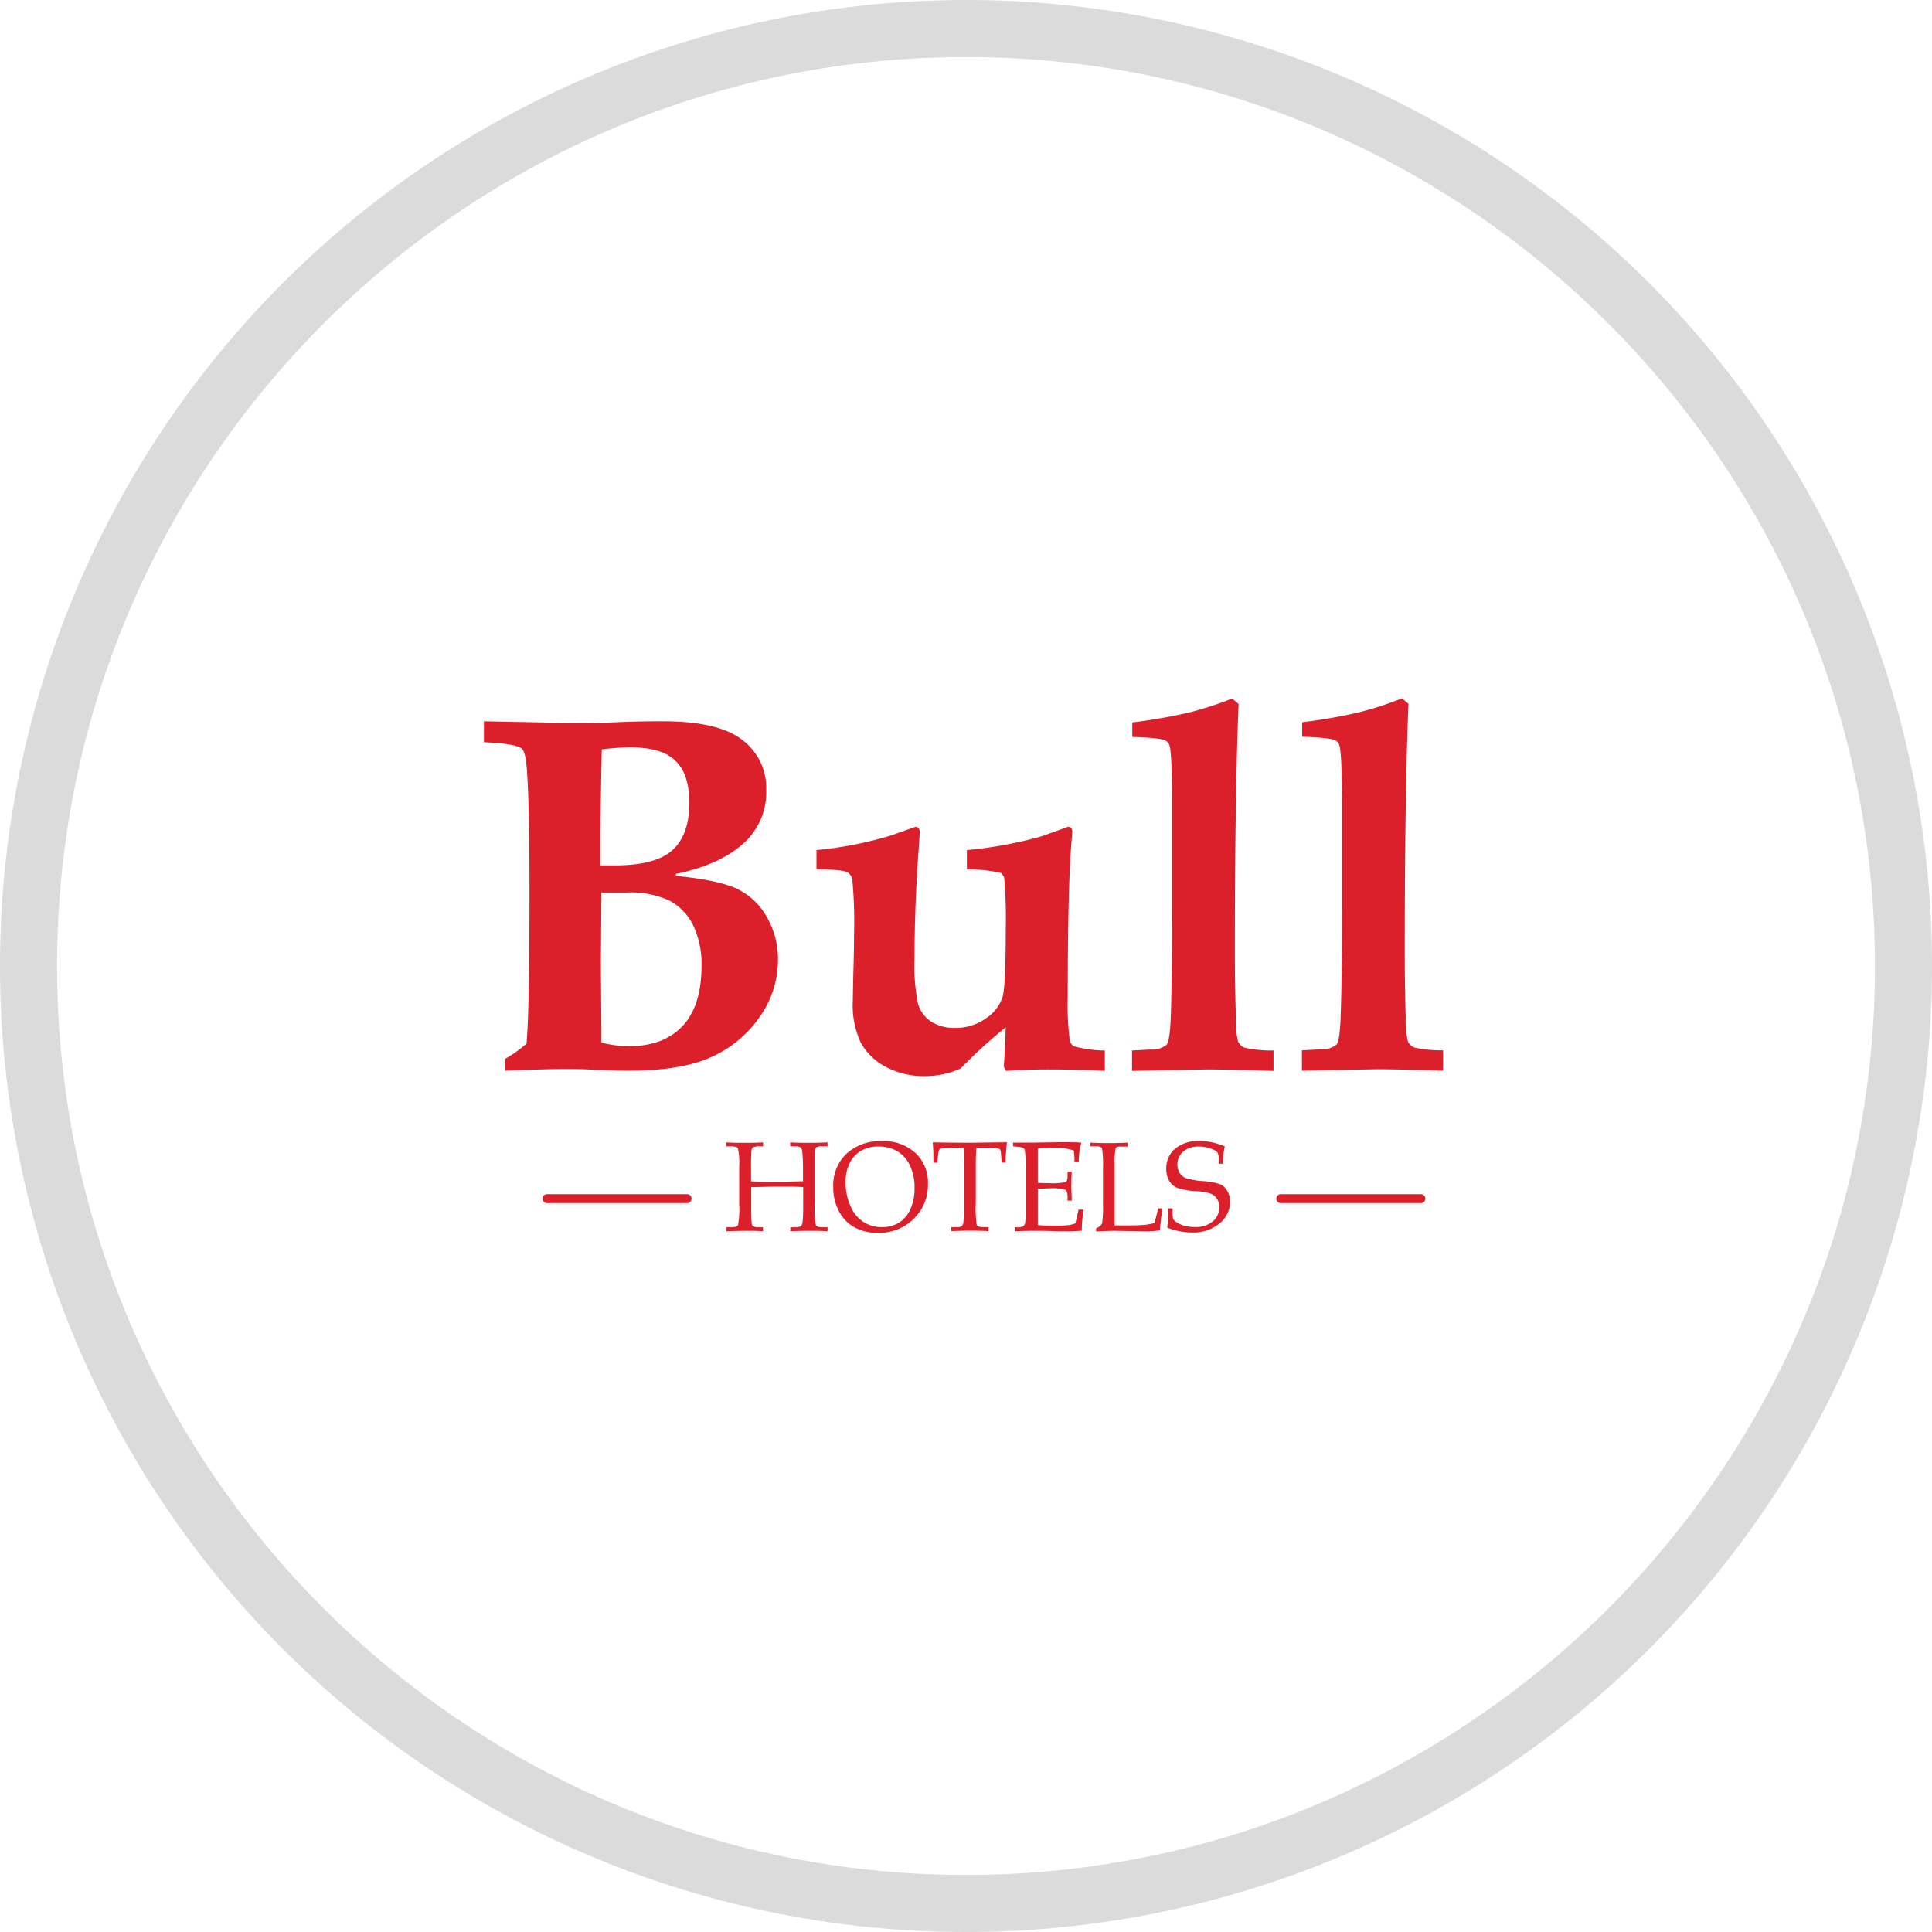
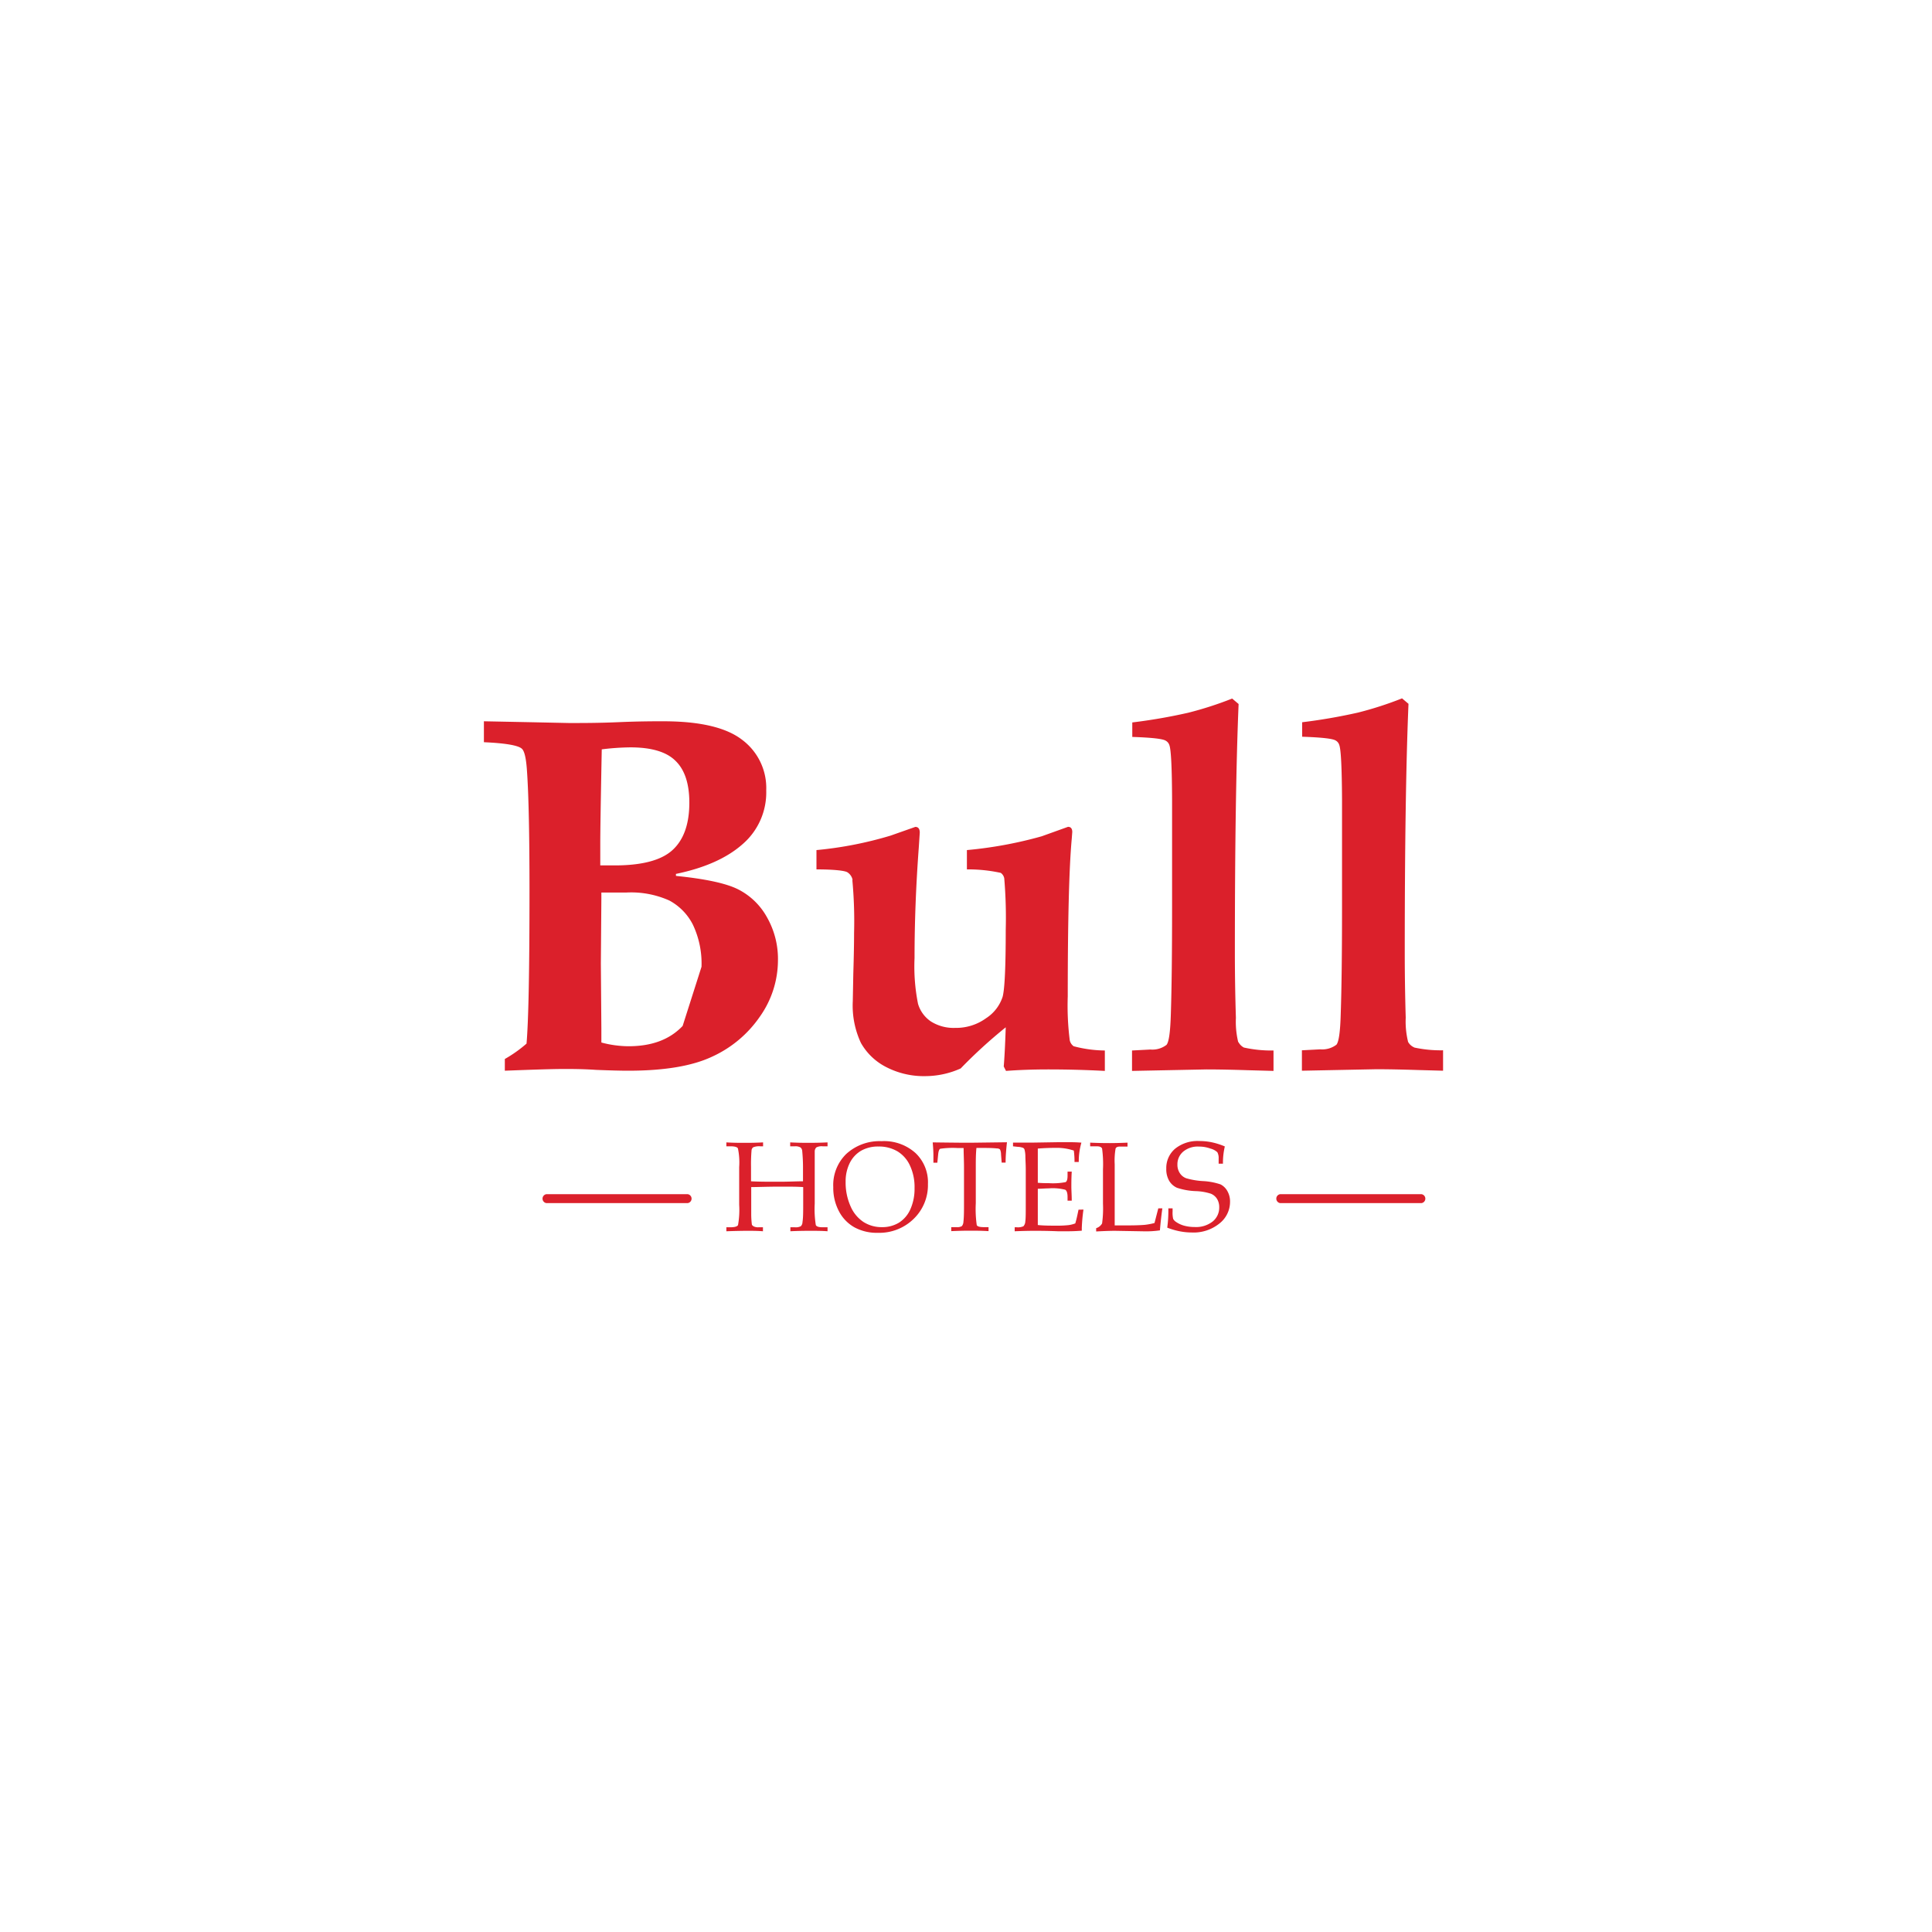
<svg xmlns="http://www.w3.org/2000/svg" viewBox="0 0 300 300">
  <defs>
    <style>.f90c0917-7943-43ef-8e29-63a07919532a{fill:#dbdbdb;}.b2cdfa23-0621-443f-85be-9160a956f7f8{fill:#db202b;}</style>
  </defs>
  <g id="ea9ba7af-0bff-4482-a673-4048d98bc96e" data-name="Capa 4">
-     <path class="f90c0917-7943-43ef-8e29-63a07919532a" d="M150,8.86c77.82,0,141.14,63.32,141.14,141.14S227.82,291.14,150,291.14,8.86,227.82,8.86,150,72.18,8.86,150,8.86M150,0A150,150,0,1,0,300,150,150,150,0,0,0,150,0Z" />
-     <path class="b2cdfa23-0621-443f-85be-9160a956f7f8" d="M122.7,177.39V178h.7a1.57,1.57,0,0,1,.91.18.79.79,0,0,1,.26.57,27,27,0,0,1,.12,2.79v1.89c-1,0-2.17.07-3.68.07-1.78,0-3.24,0-4.39-.07v-2.21a25.5,25.5,0,0,1,.08-2.6.65.65,0,0,1,.26-.47,2.43,2.43,0,0,1,1.12-.15h.41v-.61c-.88.05-1.78.07-2.7.07s-1.91,0-3-.07V178h.72c.59,0,1,.12,1.08.35a10.61,10.61,0,0,1,.19,2.88v5.84a13.32,13.32,0,0,1-.18,3.16c-.13.23-.53.34-1.21.34h-.6v.62c1.41-.05,2.49-.07,3.25-.07s1.59,0,2.43.07v-.62h-.66a1.55,1.55,0,0,1-.78-.14c-.16-.1-.26-.19-.28-.29a13.58,13.58,0,0,1-.1-1.46c0-.63,0-1.17,0-1.64v-2.71c1,0,2.56-.07,4.58-.07,1.41,0,2.57,0,3.49.07v2.53c0,1.27,0,2.24-.11,2.91a.93.93,0,0,1-.26.64,1.77,1.77,0,0,1-.95.16h-.67v.62c.94-.05,2-.07,3-.07s1.87,0,2.77.07v-.62h-.76c-.6,0-.95-.11-1.06-.34a15.68,15.68,0,0,1-.17-3.32v-5.36c0-1.56,0-2.48,0-2.77a.89.89,0,0,1,.25-.61,1.77,1.77,0,0,1,1-.17h.74v-.61c-1,.05-2,.07-3,.07S123.69,177.44,122.7,177.39Zm14.17-.19a7.64,7.64,0,0,0-5.48,2,6.74,6.74,0,0,0-2,5.13,7.75,7.75,0,0,0,.88,3.75,6.06,6.06,0,0,0,2.41,2.5,7.26,7.26,0,0,0,3.62.85,7.63,7.63,0,0,0,5.58-2.17,7.28,7.28,0,0,0,2.21-5.4,6.26,6.26,0,0,0-1.91-4.8A7.31,7.31,0,0,0,136.87,177.2Zm4.48,10.6a4.68,4.68,0,0,1-1.77,2.06,4.94,4.94,0,0,1-2.63.69,5.21,5.21,0,0,1-2.88-.81,5.54,5.54,0,0,1-2-2.44,9,9,0,0,1-.76-3.81,6.35,6.35,0,0,1,.64-2.9,4.55,4.55,0,0,1,1.77-1.91,5.29,5.29,0,0,1,2.68-.65,5.68,5.68,0,0,1,2.94.74,5,5,0,0,1,1.95,2.2,7.85,7.85,0,0,1,.72,3.51A7.74,7.74,0,0,1,141.35,187.8Zm3.48-10.41c.08.87.11,1.54.11,2v1.15h.61l.13-1.3c.05-.5.16-.79.32-.86a13.34,13.34,0,0,1,2.63-.12h1c0,.92.06,1.92.06,3v5.54c0,1.19,0,2.16-.09,2.92a1.15,1.15,0,0,1-.24.67,1.43,1.43,0,0,1-.84.16h-.81v.62c1.12-.05,2.08-.07,2.88-.07s1.77,0,2.91.07v-.62h-.72c-.64,0-1-.1-1.11-.31a17.81,17.81,0,0,1-.15-3.4v-5.52c0-1.07,0-2.1.1-3.07h.76c.9,0,1.71,0,2.42.08a.74.74,0,0,1,.48.15,1.88,1.88,0,0,1,.16.78l.1,1.27h.61c0-1,.09-2.06.21-3.16l-5.36.07Q150.07,177.46,144.83,177.39Zm44.69,6.52a10.07,10.07,0,0,0-2.7-.51,11.63,11.63,0,0,1-2.62-.44,2,2,0,0,1-1-.8,2.33,2.33,0,0,1-.37-1.33,2.56,2.56,0,0,1,.89-2,3.51,3.51,0,0,1,2.44-.79,5.16,5.16,0,0,1,1.8.31,2.47,2.47,0,0,1,1.07.57,1.9,1.9,0,0,1,.2,1v.78h.67a11.09,11.09,0,0,1,.29-2.68,10.78,10.78,0,0,0-1.95-.63,9.31,9.31,0,0,0-2-.21,5.53,5.53,0,0,0-3.78,1.2,3.92,3.92,0,0,0-1.36,3.09,3.57,3.57,0,0,0,.44,1.87,2.67,2.67,0,0,0,1.23,1.1,10.41,10.41,0,0,0,3,.52,8.45,8.45,0,0,1,2.26.4,2.07,2.07,0,0,1,.95.8,2.45,2.45,0,0,1,.34,1.31,2.77,2.77,0,0,1-1,2.19,4.18,4.18,0,0,1-2.83.87,6.18,6.18,0,0,1-1.59-.2,4.13,4.13,0,0,1-1.27-.58,1.34,1.34,0,0,1-.46-.48,4.19,4.19,0,0,1-.09-1.16v-.48h-.66a20.29,20.29,0,0,1-.17,3,11.49,11.49,0,0,0,1.91.56,10,10,0,0,0,1.87.19,6.38,6.38,0,0,0,4.34-1.41,4.26,4.26,0,0,0,1.63-3.35,3.22,3.22,0,0,0-.42-1.68A2.52,2.52,0,0,0,189.52,183.91Zm-22.05,3.93c-.17.85-.33,1.57-.5,2.13a4.56,4.56,0,0,1-1,.26,15.4,15.4,0,0,1-1.82.09c-1.08,0-2.09,0-3-.1,0-.4,0-1,0-1.88v-3.75c.58,0,1.15-.06,1.69-.06a7.79,7.79,0,0,1,2.56.21c.24.13.37.51.37,1.13v.57h.65c0-.84-.06-1.56-.06-2.18s0-1.36.06-2.33h-.65v.63c0,.56-.1.89-.31,1a10.2,10.2,0,0,1-2.61.16c-.49,0-1.06,0-1.7-.06v-2l0-1.49c0-.61,0-1.21,0-1.82,1-.08,1.9-.11,2.78-.11a8.2,8.2,0,0,1,2.81.42,12.36,12.36,0,0,1,.11,1.77h.66a10.45,10.45,0,0,1,.41-3c-.62-.05-1.22-.07-1.82-.07h-1.77l-3.72.06-1.31,0-1,0h-1V178l.74.08a2.54,2.54,0,0,1,.83.16.49.49,0,0,1,.21.24,4.21,4.21,0,0,1,.14,1c0,.55.06,1.27.06,2.14v5.32c0,1.39,0,2.29-.07,2.7a1.19,1.19,0,0,1-.29.77,2.12,2.12,0,0,1-1.06.16h-.3v.62c1.25-.05,2.26-.07,3-.07s2,0,3.71.07l1.52,0q1.06,0,2.19-.09l0-.44a27.41,27.41,0,0,1,.26-2.84Zm11.8,2.07a10.36,10.36,0,0,1-1.48.28q-1,.09-2.85.09c-.6,0-1.21,0-1.85,0l0-.58,0-2.73v-6.18a10.83,10.83,0,0,1,.14-2.45c.09-.2.3-.3.65-.3h1.2v-.61c-1.15.05-2.06.07-2.74.07-.5,0-1.52,0-3.06-.07V178h1.06c.43,0,.69.12.79.34a18,18,0,0,1,.14,3.24v5.33a17,17,0,0,1-.14,3.07,1.61,1.61,0,0,1-.92.73v.51c1.31-.07,2.28-.1,2.9-.1l4.62.08a14.79,14.79,0,0,0,2.38-.15c.09-1.06.21-2.2.38-3.42h-.63Zm13-28.09a13.38,13.38,0,0,1-.36-3.77q-.16-5.12-.16-10.11,0-24.79.58-38.62l-1-.85a54.87,54.87,0,0,1-6.85,2.21,86.13,86.13,0,0,1-8.66,1.5v2.25c3,.1,4.72.29,5.18.58a1.19,1.19,0,0,1,.58.7q.39,1,.42,8.52l0,16.54q0,10.77-.19,16.62c-.08,2.81-.3,4.43-.68,4.86a3.6,3.6,0,0,1-2.49.72l-2.86.15v3.17l11.54-.23q2.59,0,6.37.12l4.06.11v-3.17a19.57,19.57,0,0,1-4.6-.46A2,2,0,0,1,192.31,161.82Zm-59.92-25.19a69.35,69.35,0,0,1,.27,8.25q0,2.43-.12,6.35l-.08,4.22a13.71,13.71,0,0,0,1.26,6.49,9.39,9.39,0,0,0,3.88,3.73,12.72,12.72,0,0,0,6.19,1.43,13.45,13.45,0,0,0,5.42-1.19,76.73,76.73,0,0,1,7-6.39c-.09,2.76-.2,4.79-.31,6.08l.35.69c2-.15,4.22-.23,6.58-.23q4.35,0,8.77.23v-3.17a19.47,19.47,0,0,1-4.84-.66,1.53,1.53,0,0,1-.61-.93,42.83,42.83,0,0,1-.31-6.82q0-17.72.62-24.46l.08-1.05q0-.81-.66-.81l-4.09,1.47A64.18,64.18,0,0,1,150.14,132v3a23.55,23.55,0,0,1,5.26.54,1.35,1.35,0,0,1,.54.85,72.66,72.66,0,0,1,.23,8q0,8.57-.48,10.38a6.26,6.26,0,0,1-2.56,3.33,7.92,7.92,0,0,1-4.81,1.51,6.6,6.6,0,0,1-3.77-1,5,5,0,0,1-2-2.74,29.47,29.47,0,0,1-.54-7.1c0-5.52.22-11.26.66-17.19l.15-2.29c0-.59-.23-.89-.69-.89l-3.83,1.35A58.63,58.63,0,0,1,126.78,132v3c2.78,0,4.38.2,4.79.44A1.83,1.83,0,0,1,132.39,136.63Zm87.22,26a2,2,0,0,1-.92-.84,13.19,13.19,0,0,1-.37-3.77q-.15-5.12-.15-10.11,0-24.79.58-38.62l-1-.85a54.76,54.76,0,0,1-6.84,2.21,86.94,86.94,0,0,1-8.67,1.5v2.25c3,.1,4.72.29,5.19.58a1.17,1.17,0,0,1,.57.7q.39,1,.43,8.52l0,16.54q0,10.77-.2,16.62c-.07,2.81-.3,4.43-.67,4.86a3.62,3.62,0,0,1-2.49.72l-2.87.15v3.17l11.55-.23q2.58,0,6.37.12l4,.11v-3.17A19.36,19.36,0,0,1,219.61,162.66ZM118,157.85a15.18,15.18,0,0,0,2.8-8.71,13.06,13.06,0,0,0-1.7-6.7,10.56,10.56,0,0,0-4.48-4.34q-2.77-1.4-9.66-2.09v-.31q6.69-1.38,10.35-4.62a10.6,10.6,0,0,0,3.67-8.35,9.34,9.34,0,0,0-3.71-7.83Q111.55,112,103,112c-1.42,0-3.76,0-7,.14s-5.93.13-7.66.13l-5.68-.12L75.14,112v3.25c3.35.15,5.31.49,5.88,1q.62.51.81,3.48.39,5.51.39,18.72,0,18.27-.46,23.6a20.32,20.32,0,0,1-3.37,2.39v1.82q6.89-.27,9.09-.27c1.32,0,3,0,5.07.14,2.22.09,3.88.13,5,.13q8.38,0,13-2.17A18.09,18.09,0,0,0,118,157.85ZM93.21,130.9q0-2.67.23-14.54a38.13,38.13,0,0,1,4.45-.31q4.9,0,7,2.09c1.44,1.39,2.15,3.56,2.15,6.5q0,5-2.65,7.39t-9.18,2.35h-2ZM106,159.31c-2,2.1-4.76,3.15-8.42,3.15a16.61,16.61,0,0,1-4.2-.58v-2.16l-.08-10.13.08-10v-1l3.9,0a14.49,14.49,0,0,1,6.65,1.24,8.74,8.74,0,0,1,3.67,3.77,14.07,14.07,0,0,1,1.33,6.52Q108.91,156.16,106,159.31Zm.79,26.12H84.86a.7.7,0,0,0,0,1.39h21.91a.7.7,0,0,0,0-1.39Zm113.94,0H198.8a.7.7,0,0,0,0,1.39h21.91a.7.7,0,0,0,0-1.39Z" />
+     <path class="b2cdfa23-0621-443f-85be-9160a956f7f8" d="M122.7,177.39V178h.7a1.57,1.57,0,0,1,.91.18.79.79,0,0,1,.26.57,27,27,0,0,1,.12,2.79v1.89c-1,0-2.17.07-3.68.07-1.78,0-3.24,0-4.39-.07v-2.21a25.5,25.5,0,0,1,.08-2.6.65.65,0,0,1,.26-.47,2.43,2.43,0,0,1,1.12-.15h.41v-.61c-.88.05-1.78.07-2.7.07s-1.91,0-3-.07V178h.72c.59,0,1,.12,1.08.35a10.61,10.61,0,0,1,.19,2.88v5.84a13.32,13.32,0,0,1-.18,3.16c-.13.23-.53.34-1.21.34h-.6v.62c1.41-.05,2.49-.07,3.25-.07s1.59,0,2.43.07v-.62h-.66a1.55,1.55,0,0,1-.78-.14c-.16-.1-.26-.19-.28-.29a13.58,13.58,0,0,1-.1-1.46c0-.63,0-1.17,0-1.64v-2.71c1,0,2.56-.07,4.58-.07,1.41,0,2.57,0,3.49.07v2.53c0,1.27,0,2.24-.11,2.91a.93.93,0,0,1-.26.64,1.77,1.77,0,0,1-.95.16h-.67v.62c.94-.05,2-.07,3-.07s1.87,0,2.77.07v-.62h-.76c-.6,0-.95-.11-1.06-.34a15.68,15.68,0,0,1-.17-3.32v-5.36c0-1.56,0-2.48,0-2.77a.89.89,0,0,1,.25-.61,1.77,1.77,0,0,1,1-.17h.74v-.61c-1,.05-2,.07-3,.07S123.69,177.44,122.7,177.39Zm14.17-.19a7.64,7.64,0,0,0-5.48,2,6.74,6.74,0,0,0-2,5.13,7.75,7.75,0,0,0,.88,3.75,6.06,6.06,0,0,0,2.41,2.5,7.26,7.26,0,0,0,3.62.85,7.63,7.63,0,0,0,5.58-2.17,7.28,7.28,0,0,0,2.21-5.4,6.26,6.26,0,0,0-1.91-4.8A7.31,7.31,0,0,0,136.87,177.2Zm4.48,10.6a4.68,4.68,0,0,1-1.77,2.06,4.94,4.94,0,0,1-2.63.69,5.21,5.21,0,0,1-2.88-.81,5.54,5.54,0,0,1-2-2.44,9,9,0,0,1-.76-3.81,6.35,6.35,0,0,1,.64-2.9,4.55,4.55,0,0,1,1.77-1.91,5.29,5.29,0,0,1,2.68-.65,5.68,5.68,0,0,1,2.94.74,5,5,0,0,1,1.95,2.2,7.85,7.85,0,0,1,.72,3.51A7.74,7.74,0,0,1,141.35,187.8Zm3.48-10.41c.08.87.11,1.54.11,2v1.15h.61l.13-1.3c.05-.5.16-.79.32-.86a13.34,13.34,0,0,1,2.63-.12h1c0,.92.06,1.92.06,3v5.54c0,1.19,0,2.16-.09,2.92a1.15,1.15,0,0,1-.24.67,1.43,1.43,0,0,1-.84.16h-.81v.62c1.12-.05,2.08-.07,2.88-.07s1.77,0,2.91.07v-.62h-.72c-.64,0-1-.1-1.11-.31a17.81,17.81,0,0,1-.15-3.4v-5.52c0-1.07,0-2.1.1-3.07h.76c.9,0,1.71,0,2.42.08a.74.74,0,0,1,.48.15,1.88,1.88,0,0,1,.16.78l.1,1.27h.61c0-1,.09-2.06.21-3.16l-5.36.07Q150.07,177.46,144.83,177.39Zm44.69,6.52a10.07,10.07,0,0,0-2.7-.51,11.63,11.63,0,0,1-2.62-.44,2,2,0,0,1-1-.8,2.33,2.33,0,0,1-.37-1.33,2.56,2.56,0,0,1,.89-2,3.51,3.51,0,0,1,2.44-.79,5.16,5.16,0,0,1,1.8.31,2.47,2.47,0,0,1,1.07.57,1.9,1.9,0,0,1,.2,1v.78h.67a11.09,11.09,0,0,1,.29-2.68,10.78,10.78,0,0,0-1.95-.63,9.31,9.31,0,0,0-2-.21,5.53,5.53,0,0,0-3.78,1.2,3.92,3.92,0,0,0-1.36,3.09,3.57,3.57,0,0,0,.44,1.87,2.67,2.67,0,0,0,1.23,1.1,10.41,10.41,0,0,0,3,.52,8.45,8.45,0,0,1,2.26.4,2.07,2.07,0,0,1,.95.8,2.45,2.45,0,0,1,.34,1.31,2.77,2.77,0,0,1-1,2.19,4.18,4.18,0,0,1-2.83.87,6.18,6.18,0,0,1-1.59-.2,4.13,4.13,0,0,1-1.27-.58,1.34,1.34,0,0,1-.46-.48,4.19,4.19,0,0,1-.09-1.16v-.48h-.66a20.29,20.29,0,0,1-.17,3,11.49,11.49,0,0,0,1.91.56,10,10,0,0,0,1.87.19,6.38,6.38,0,0,0,4.34-1.41,4.26,4.26,0,0,0,1.63-3.35,3.22,3.22,0,0,0-.42-1.68A2.52,2.52,0,0,0,189.52,183.91Zm-22.05,3.93c-.17.85-.33,1.57-.5,2.13a4.56,4.56,0,0,1-1,.26,15.4,15.4,0,0,1-1.82.09c-1.08,0-2.09,0-3-.1,0-.4,0-1,0-1.88v-3.75c.58,0,1.15-.06,1.69-.06a7.79,7.79,0,0,1,2.56.21c.24.13.37.51.37,1.13v.57h.65c0-.84-.06-1.56-.06-2.18s0-1.36.06-2.33h-.65v.63c0,.56-.1.89-.31,1a10.2,10.2,0,0,1-2.61.16c-.49,0-1.06,0-1.7-.06v-2l0-1.49c0-.61,0-1.21,0-1.82,1-.08,1.9-.11,2.78-.11a8.2,8.2,0,0,1,2.81.42,12.36,12.36,0,0,1,.11,1.77h.66a10.45,10.45,0,0,1,.41-3c-.62-.05-1.22-.07-1.82-.07h-1.77l-3.72.06-1.31,0-1,0h-1V178l.74.08a2.54,2.54,0,0,1,.83.16.49.49,0,0,1,.21.24,4.21,4.21,0,0,1,.14,1c0,.55.06,1.27.06,2.14v5.32c0,1.39,0,2.29-.07,2.7a1.19,1.19,0,0,1-.29.77,2.12,2.12,0,0,1-1.06.16h-.3v.62c1.25-.05,2.26-.07,3-.07s2,0,3.71.07l1.52,0q1.06,0,2.19-.09l0-.44a27.41,27.41,0,0,1,.26-2.84Zm11.8,2.07a10.36,10.36,0,0,1-1.48.28q-1,.09-2.85.09c-.6,0-1.21,0-1.85,0l0-.58,0-2.73v-6.18a10.83,10.83,0,0,1,.14-2.45c.09-.2.3-.3.65-.3h1.2v-.61c-1.15.05-2.06.07-2.74.07-.5,0-1.52,0-3.06-.07V178h1.06c.43,0,.69.12.79.34a18,18,0,0,1,.14,3.24v5.33a17,17,0,0,1-.14,3.07,1.61,1.61,0,0,1-.92.73v.51c1.31-.07,2.28-.1,2.9-.1l4.62.08a14.79,14.79,0,0,0,2.38-.15c.09-1.06.21-2.2.38-3.42h-.63Zm13-28.09a13.38,13.38,0,0,1-.36-3.77q-.16-5.12-.16-10.11,0-24.79.58-38.62l-1-.85a54.87,54.87,0,0,1-6.85,2.21,86.13,86.13,0,0,1-8.66,1.5v2.25c3,.1,4.72.29,5.18.58a1.19,1.19,0,0,1,.58.7q.39,1,.42,8.52l0,16.54q0,10.77-.19,16.62c-.08,2.81-.3,4.43-.68,4.86a3.6,3.6,0,0,1-2.49.72l-2.86.15v3.17l11.54-.23q2.59,0,6.37.12l4.06.11v-3.17a19.57,19.57,0,0,1-4.6-.46A2,2,0,0,1,192.31,161.82Zm-59.92-25.19a69.35,69.35,0,0,1,.27,8.25q0,2.43-.12,6.35l-.08,4.22a13.71,13.71,0,0,0,1.26,6.49,9.39,9.39,0,0,0,3.88,3.73,12.72,12.72,0,0,0,6.19,1.43,13.45,13.45,0,0,0,5.42-1.19,76.73,76.73,0,0,1,7-6.39c-.09,2.76-.2,4.79-.31,6.08l.35.69c2-.15,4.22-.23,6.58-.23q4.35,0,8.77.23v-3.17a19.47,19.47,0,0,1-4.84-.66,1.53,1.53,0,0,1-.61-.93,42.83,42.83,0,0,1-.31-6.82q0-17.72.62-24.46l.08-1.05q0-.81-.66-.81l-4.09,1.47A64.18,64.18,0,0,1,150.14,132v3a23.55,23.55,0,0,1,5.26.54,1.35,1.35,0,0,1,.54.85,72.66,72.66,0,0,1,.23,8q0,8.57-.48,10.38a6.26,6.26,0,0,1-2.56,3.33,7.92,7.92,0,0,1-4.81,1.51,6.6,6.6,0,0,1-3.77-1,5,5,0,0,1-2-2.74,29.47,29.47,0,0,1-.54-7.1c0-5.52.22-11.26.66-17.19l.15-2.29c0-.59-.23-.89-.69-.89l-3.83,1.35A58.63,58.63,0,0,1,126.78,132v3c2.78,0,4.38.2,4.79.44A1.83,1.83,0,0,1,132.39,136.63Zm87.22,26a2,2,0,0,1-.92-.84,13.19,13.19,0,0,1-.37-3.77q-.15-5.12-.15-10.11,0-24.79.58-38.62l-1-.85a54.76,54.76,0,0,1-6.84,2.21,86.94,86.94,0,0,1-8.67,1.5v2.25c3,.1,4.72.29,5.19.58a1.17,1.17,0,0,1,.57.7q.39,1,.43,8.52l0,16.54q0,10.77-.2,16.62c-.07,2.81-.3,4.43-.67,4.86a3.62,3.62,0,0,1-2.49.72l-2.87.15v3.17l11.55-.23q2.58,0,6.37.12l4,.11v-3.17A19.36,19.36,0,0,1,219.61,162.66ZM118,157.85a15.18,15.18,0,0,0,2.8-8.71,13.06,13.06,0,0,0-1.7-6.7,10.56,10.56,0,0,0-4.48-4.34q-2.77-1.4-9.66-2.09v-.31q6.69-1.38,10.35-4.62a10.6,10.6,0,0,0,3.67-8.35,9.34,9.34,0,0,0-3.71-7.83Q111.55,112,103,112c-1.42,0-3.76,0-7,.14s-5.93.13-7.66.13l-5.68-.12L75.14,112v3.25c3.35.15,5.31.49,5.88,1q.62.51.81,3.48.39,5.51.39,18.72,0,18.27-.46,23.6a20.32,20.32,0,0,1-3.37,2.39v1.82q6.89-.27,9.09-.27c1.32,0,3,0,5.07.14,2.22.09,3.88.13,5,.13q8.38,0,13-2.17A18.09,18.09,0,0,0,118,157.85ZM93.21,130.9q0-2.67.23-14.54a38.13,38.13,0,0,1,4.45-.31q4.9,0,7,2.09c1.44,1.39,2.15,3.56,2.15,6.5q0,5-2.65,7.39t-9.18,2.35h-2ZM106,159.31c-2,2.1-4.76,3.15-8.42,3.15a16.61,16.61,0,0,1-4.2-.58v-2.16l-.08-10.13.08-10v-1l3.9,0a14.49,14.49,0,0,1,6.65,1.24,8.74,8.74,0,0,1,3.67,3.77,14.07,14.07,0,0,1,1.33,6.52Zm.79,26.12H84.86a.7.7,0,0,0,0,1.39h21.91a.7.7,0,0,0,0-1.39Zm113.94,0H198.8a.7.7,0,0,0,0,1.39h21.91a.7.7,0,0,0,0-1.39Z" />
  </g>
</svg>